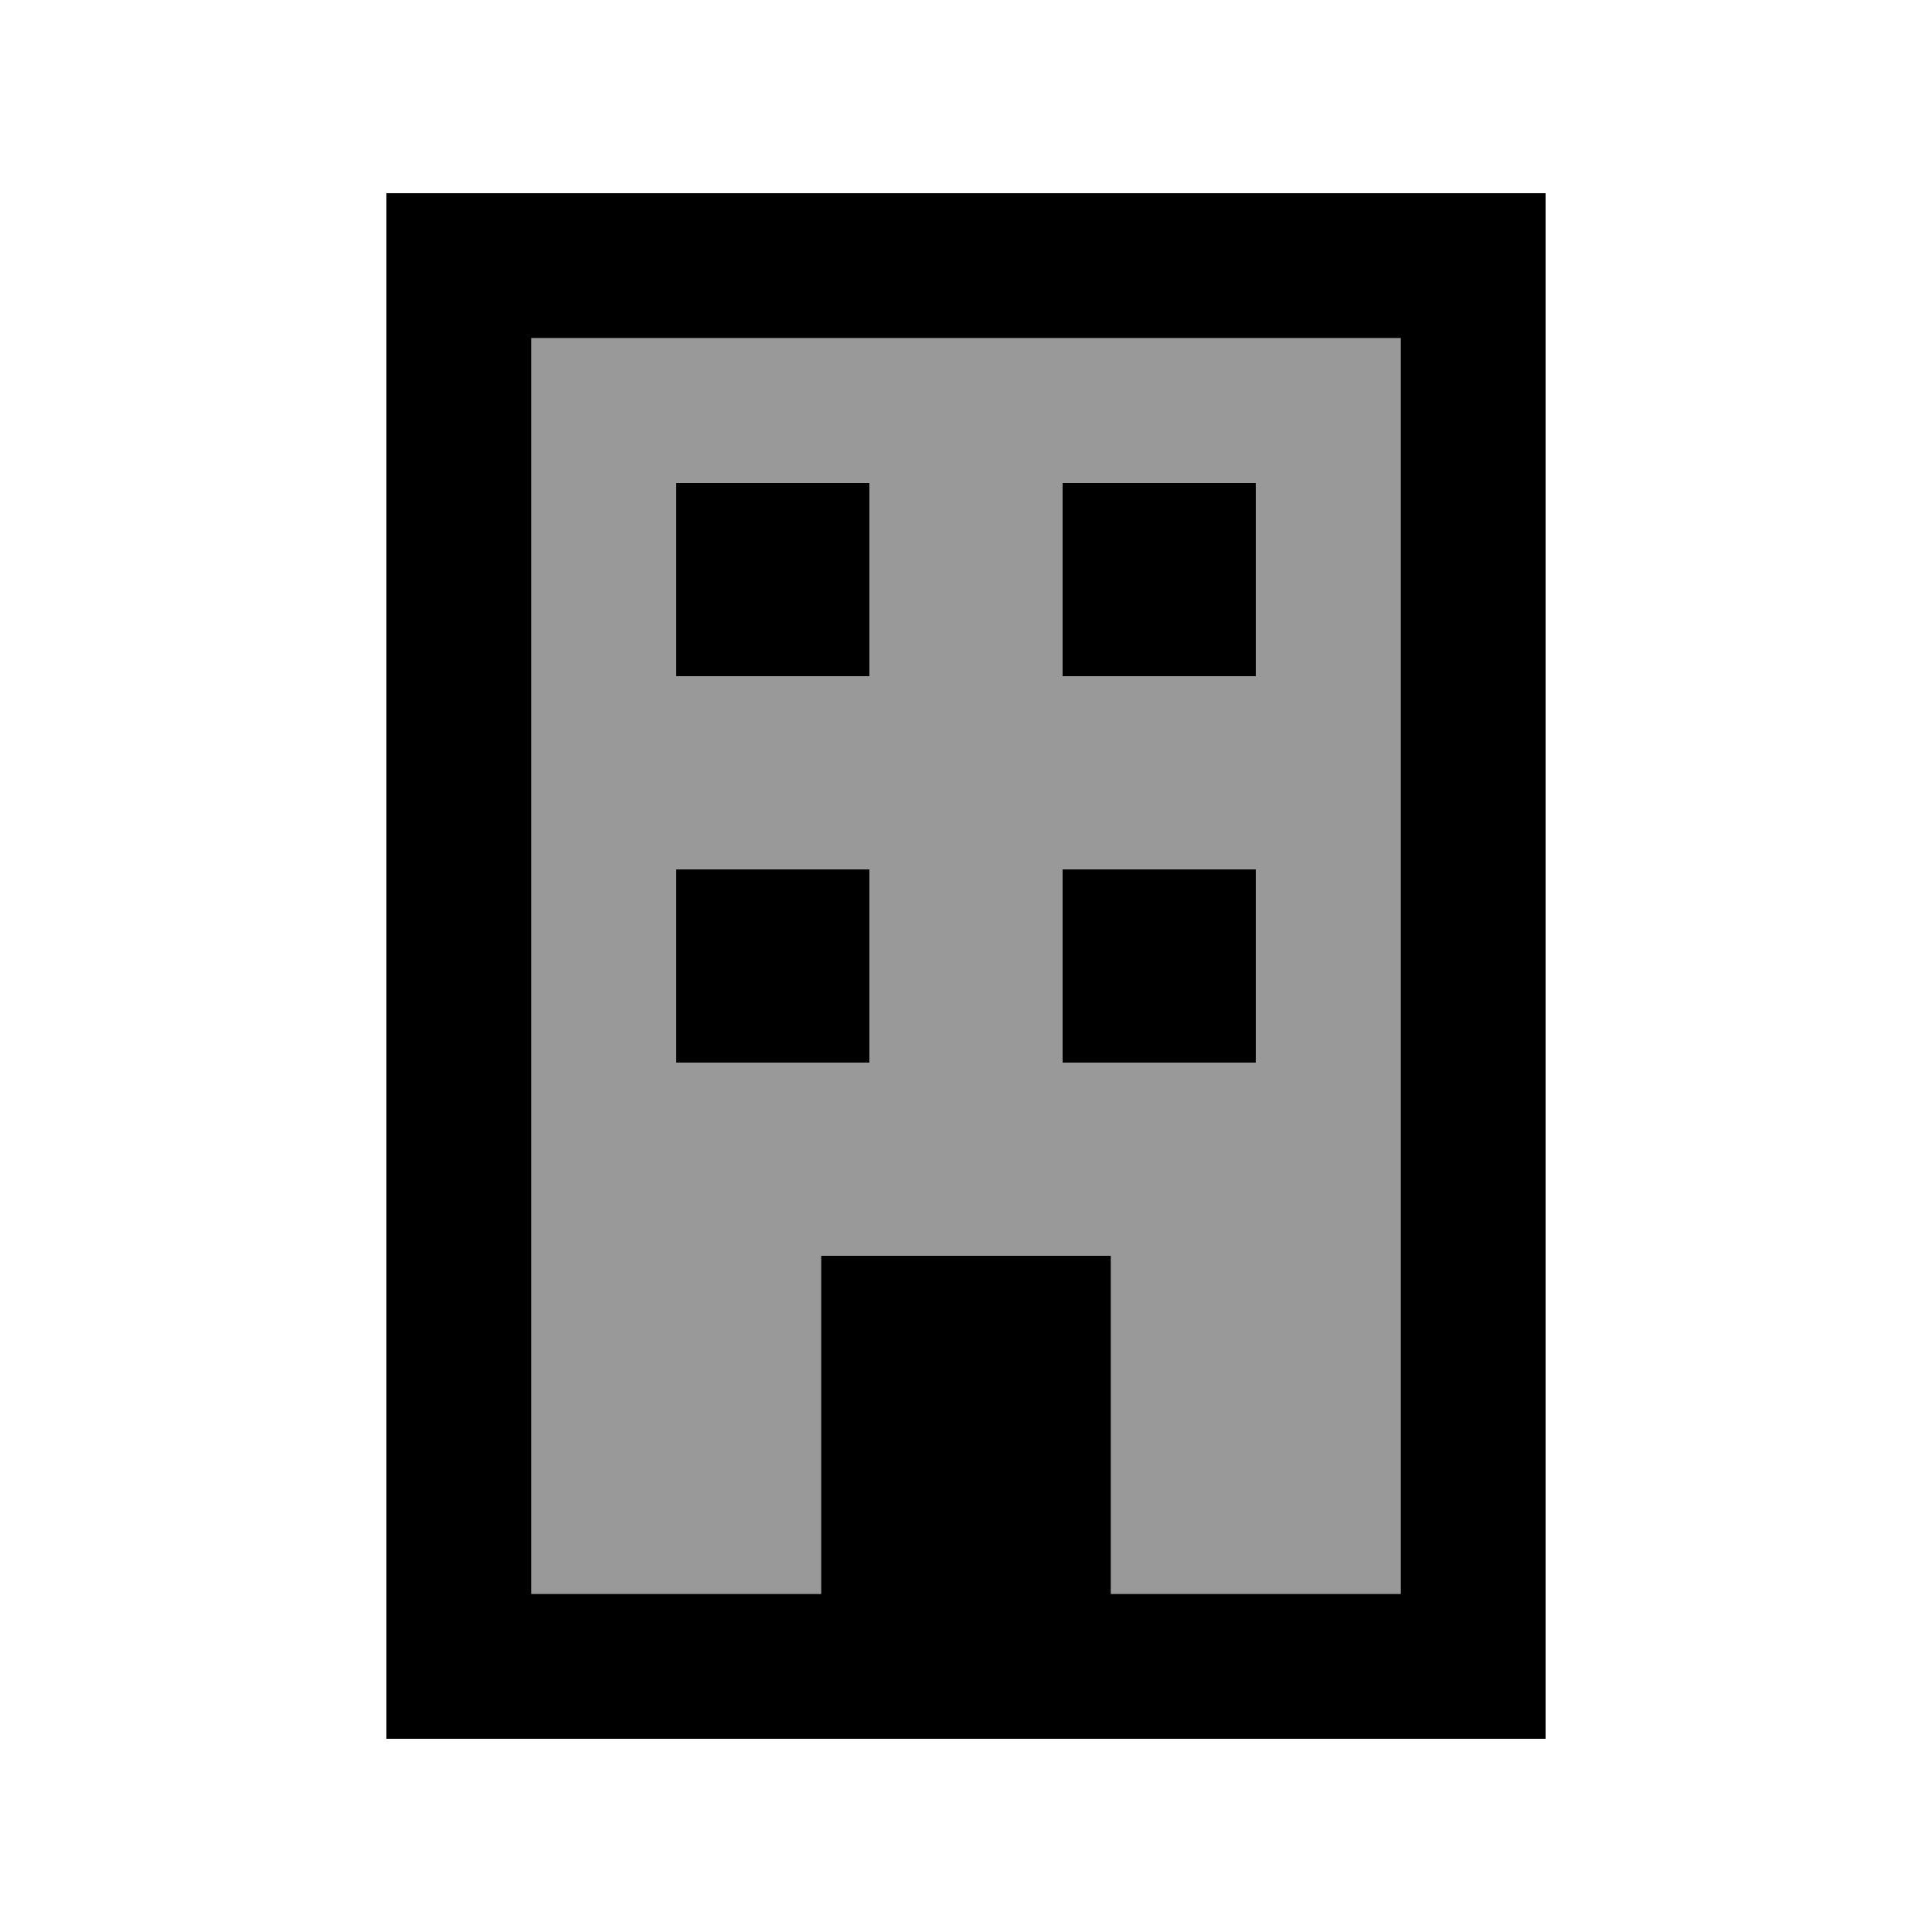
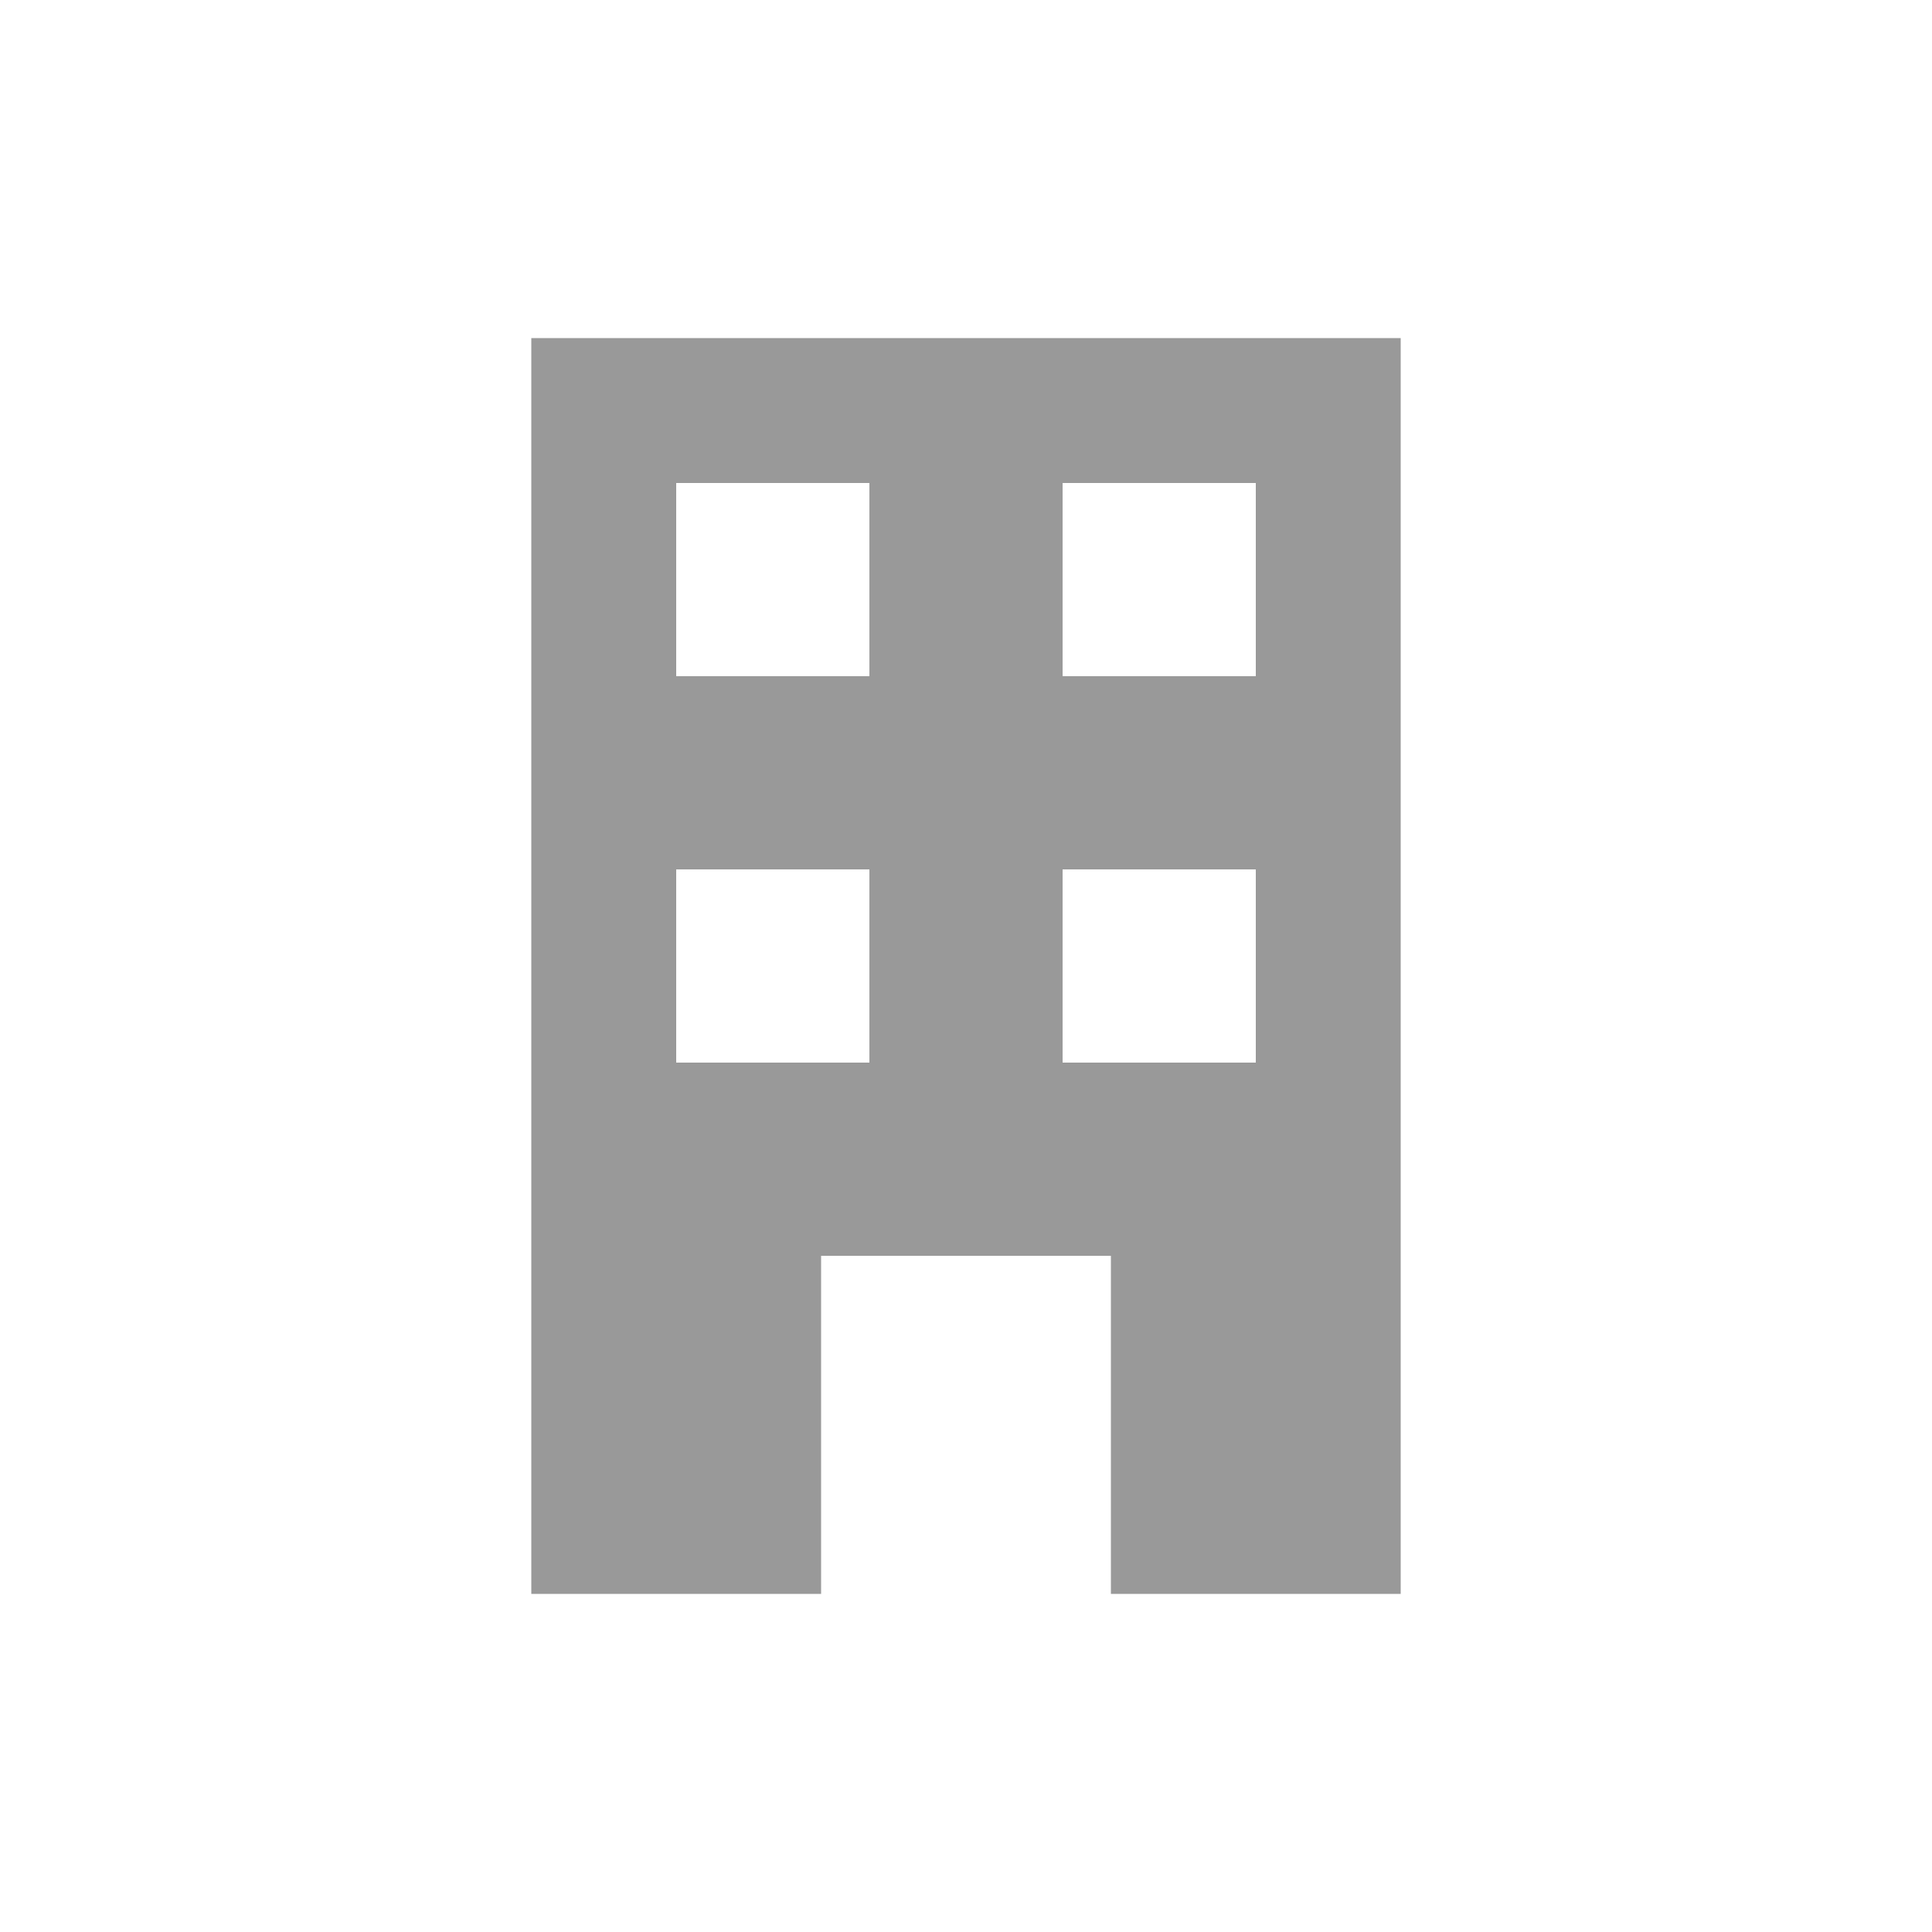
<svg xmlns="http://www.w3.org/2000/svg" viewBox="0 0 640 640">
  <path opacity=".4" fill="currentColor" d="M176 112L464 112L464 528L368 528L368 416L272 416L272 528L176 528L176 112zM224 160L224 224L288 224L288 160L224 160zM224 288L224 352L288 352L288 288L224 288zM352 160L352 224L416 224L416 160L352 160zM352 288L352 352L416 352L416 288L352 288z" />
-   <path fill="currentColor" d="M176 112L176 528L272 528L272 416L368 416L368 528L464 528L464 112L176 112zM128 64L512 64L512 576L128 576L128 64zM224 160L288 160L288 224L224 224L224 160zM416 160L416 224L352 224L352 160L416 160zM224 288L288 288L288 352L224 352L224 288zM416 288L416 352L352 352L352 288L416 288z" />
</svg>